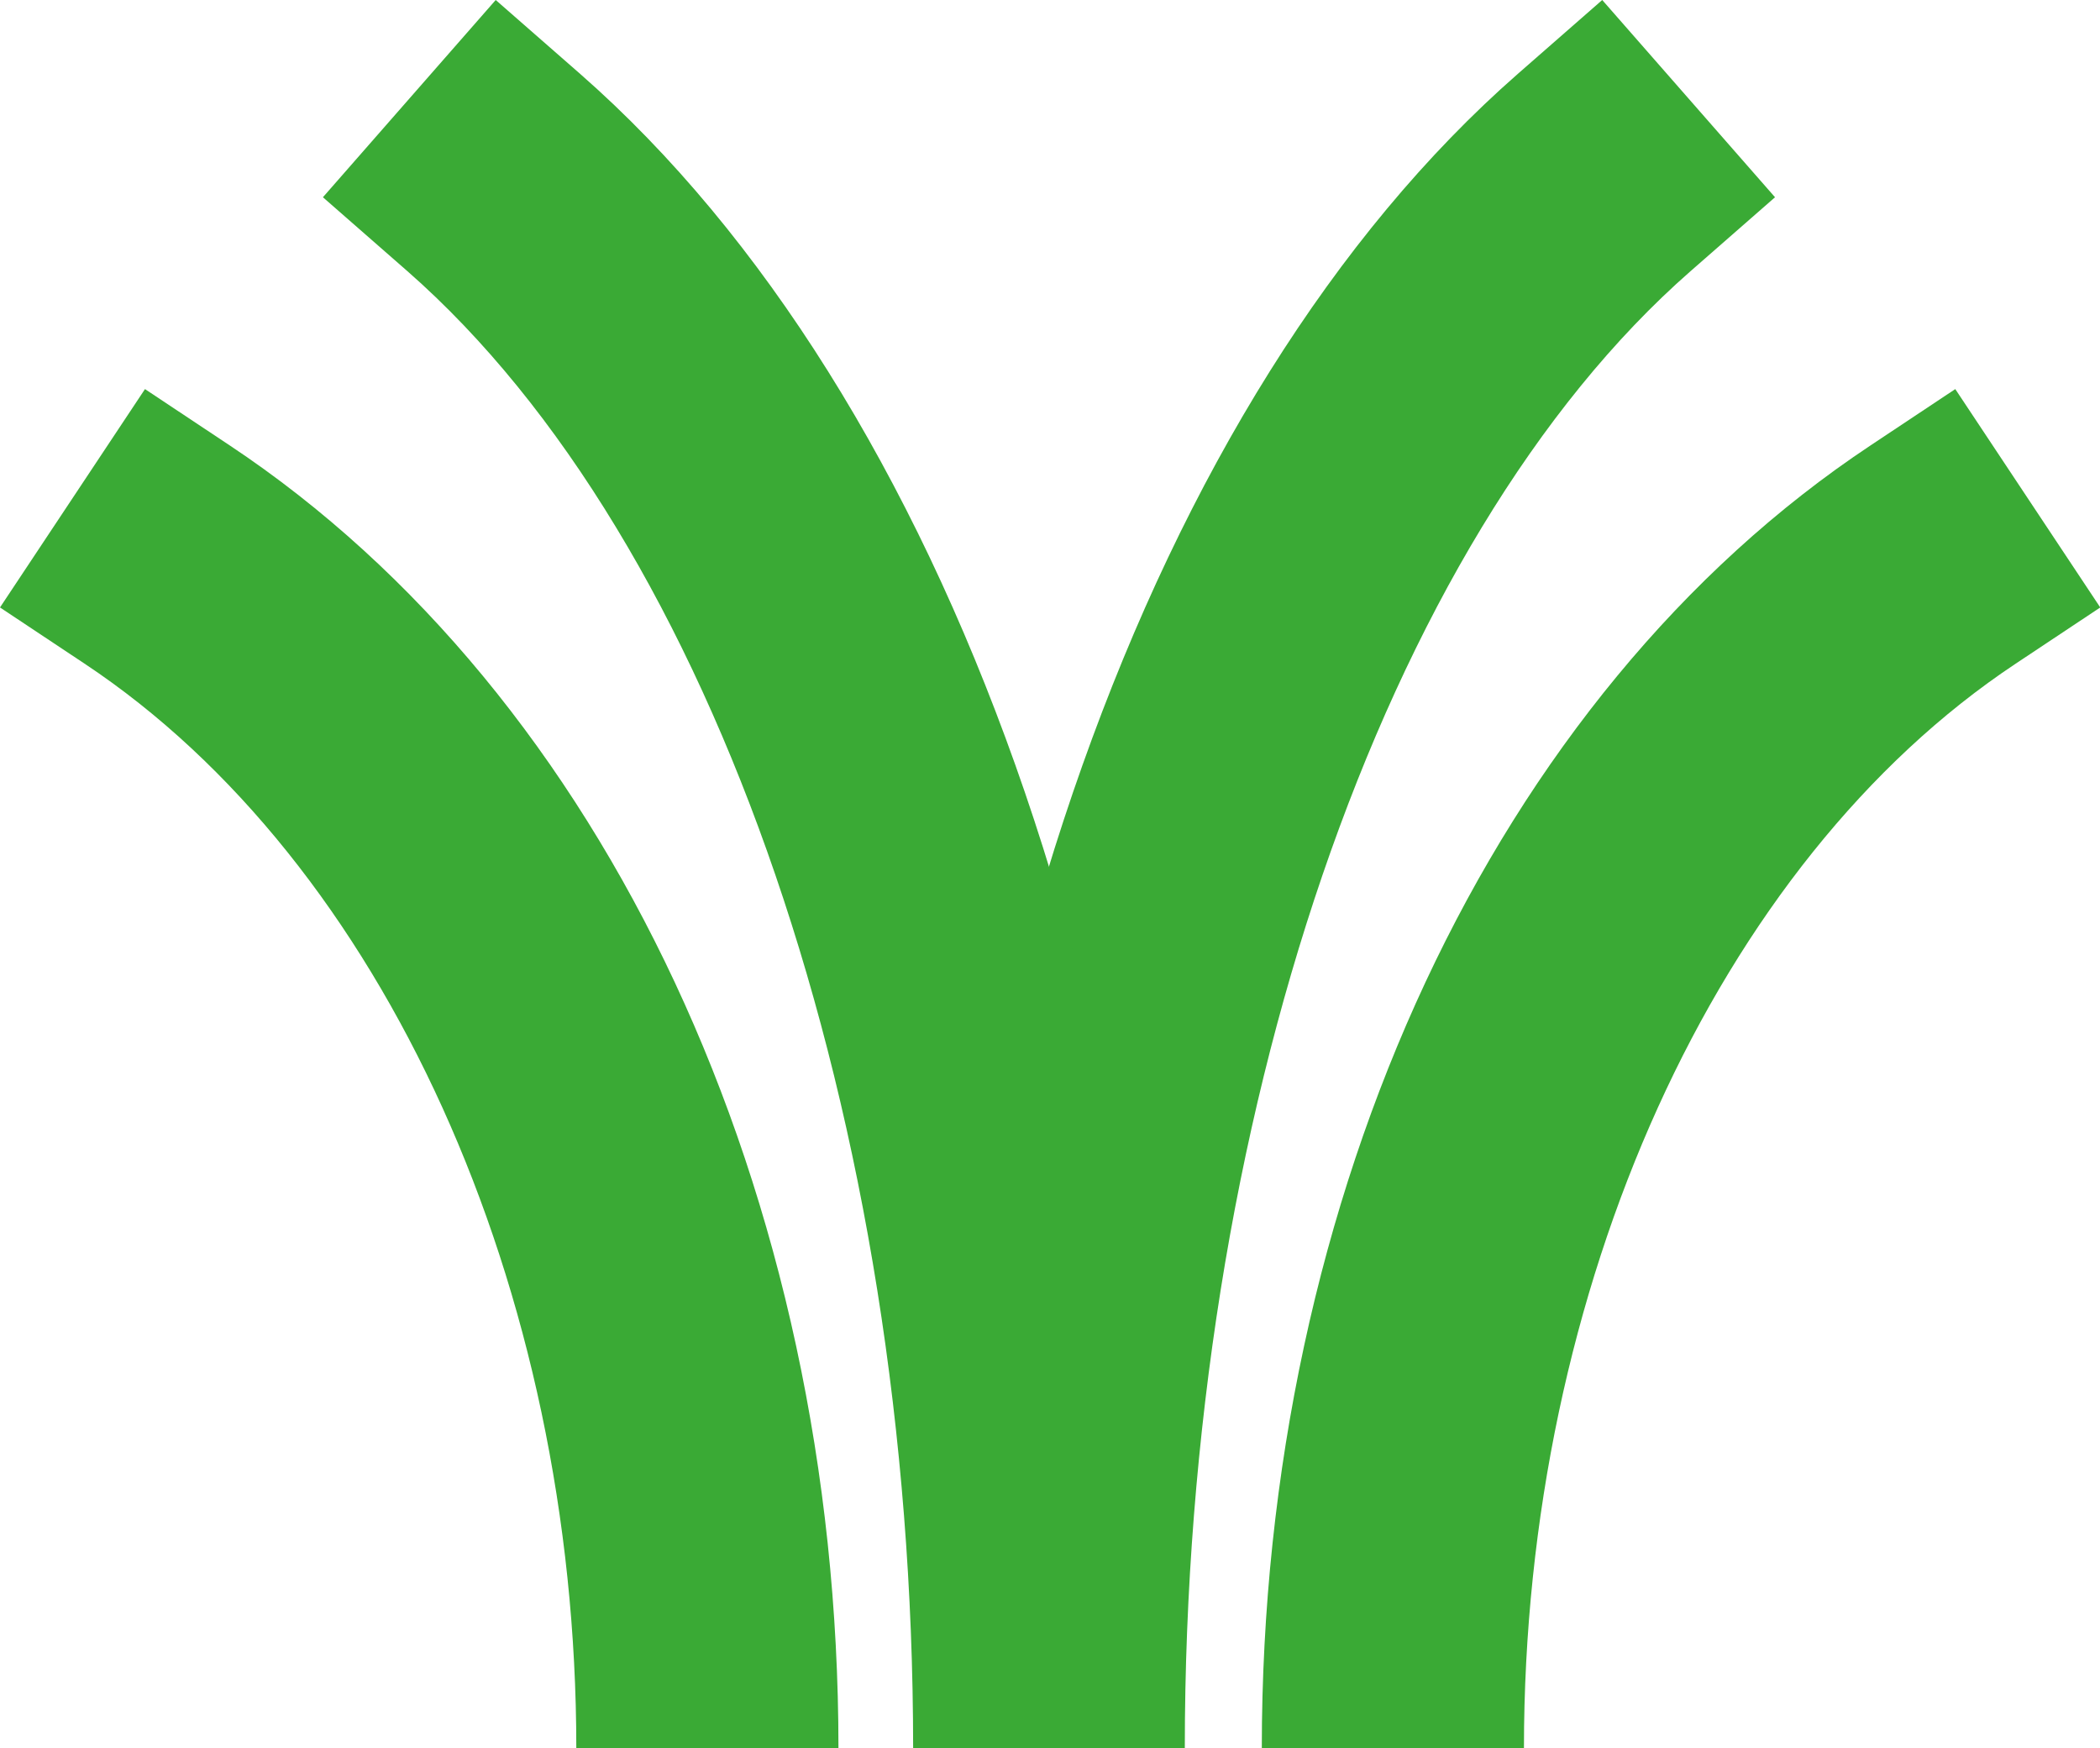
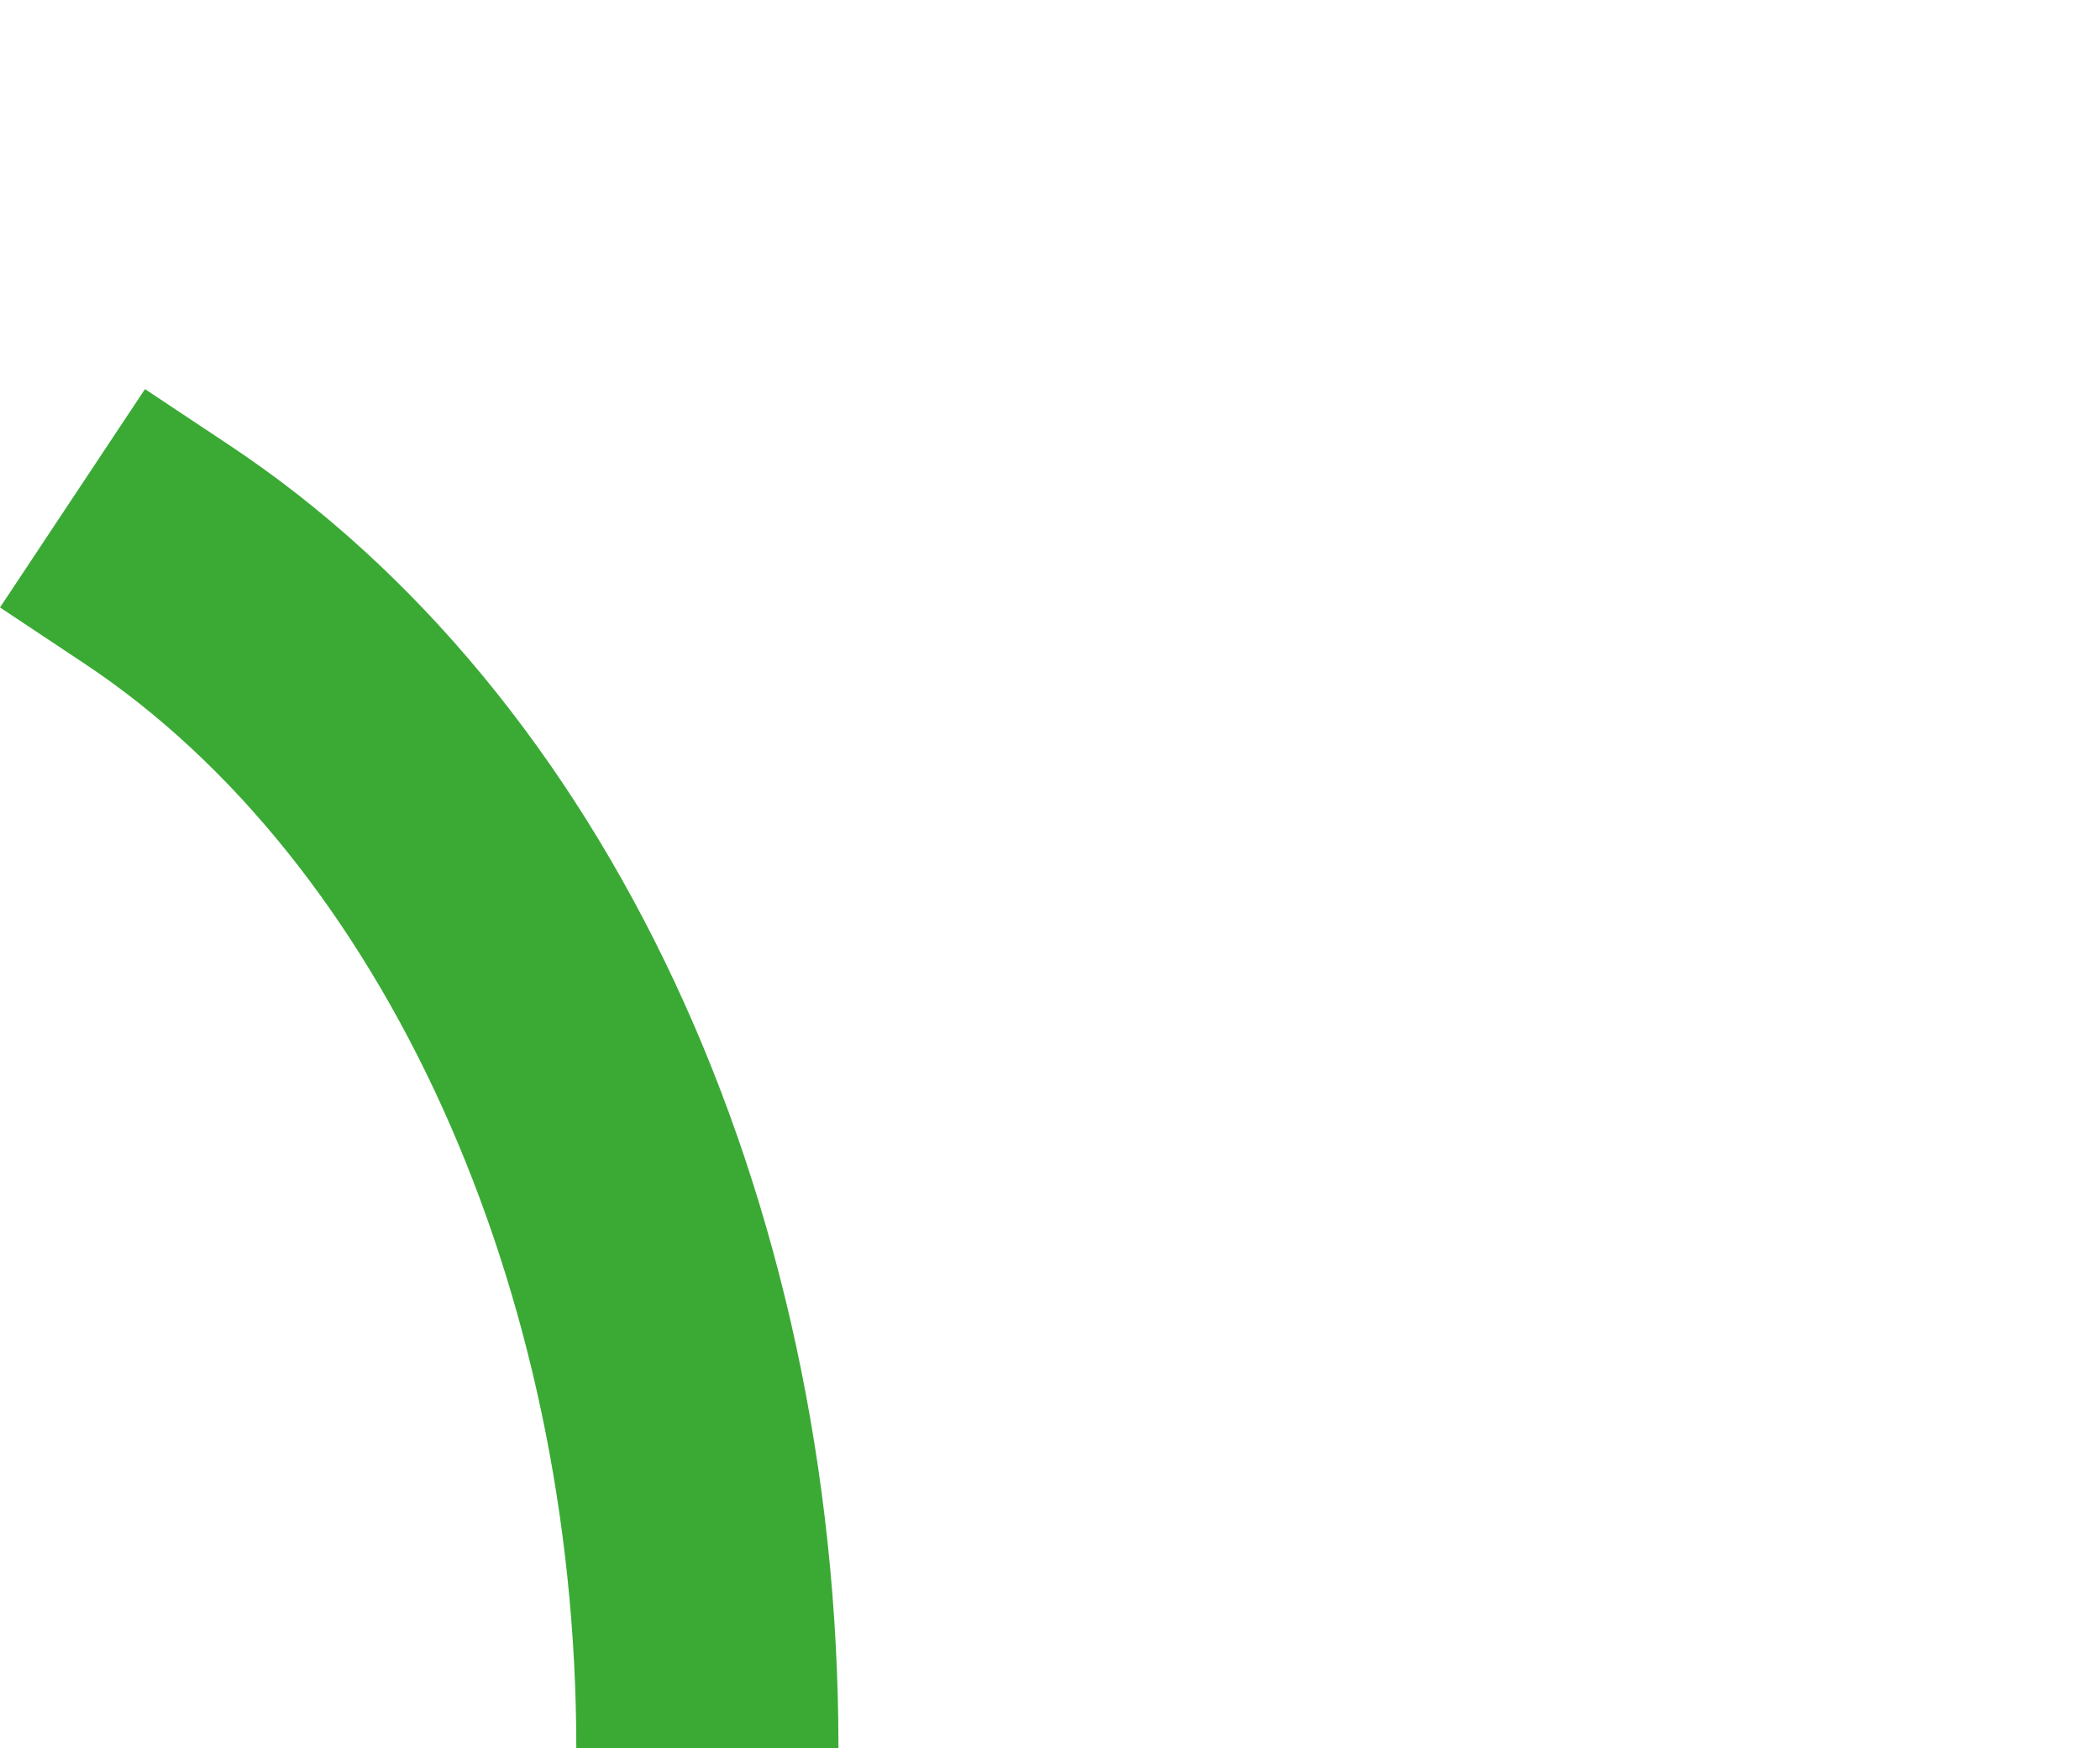
<svg xmlns="http://www.w3.org/2000/svg" id="Calque_2" data-name="Calque 2" viewBox="0 0 81.55 67.89">
  <defs>
    <style>
      .cls-1 {
        fill: #3aaa35;
        stroke-width: 0px;
      }
    </style>
  </defs>
  <g id="Calque_1-2" data-name="Calque 1">
    <path class="cls-1" d="M32.56,67.89h-10.18c0-17.88-7.5-34.42-19.1-42.12l-3.28-2.18,5.63-8.48,3.28,2.18c14.59,9.69,23.65,29.08,23.65,50.6" />
-     <path class="cls-1" d="M59.18,67.89h-10.18c0-21.53,9.06-40.92,23.65-50.6l3.28-2.18,5.63,8.48-3.28,2.18c-11.6,7.7-19.1,24.24-19.1,42.12" />
-     <path class="cls-1" d="M46.01,67.89h-10.18c0-27.61,8.85-52.53,23.11-65.02l3.28-2.87,6.71,7.66-3.28,2.87c-11.93,10.45-19.64,32.97-19.64,57.36" />
-     <path class="cls-1" d="M45.64,67.89h-10.18c0-24.39-7.71-46.9-19.64-57.36l-3.28-2.87L19.25,0l3.28,2.87c14.25,12.49,23.11,37.4,23.11,65.02" />
  </g>
</svg>